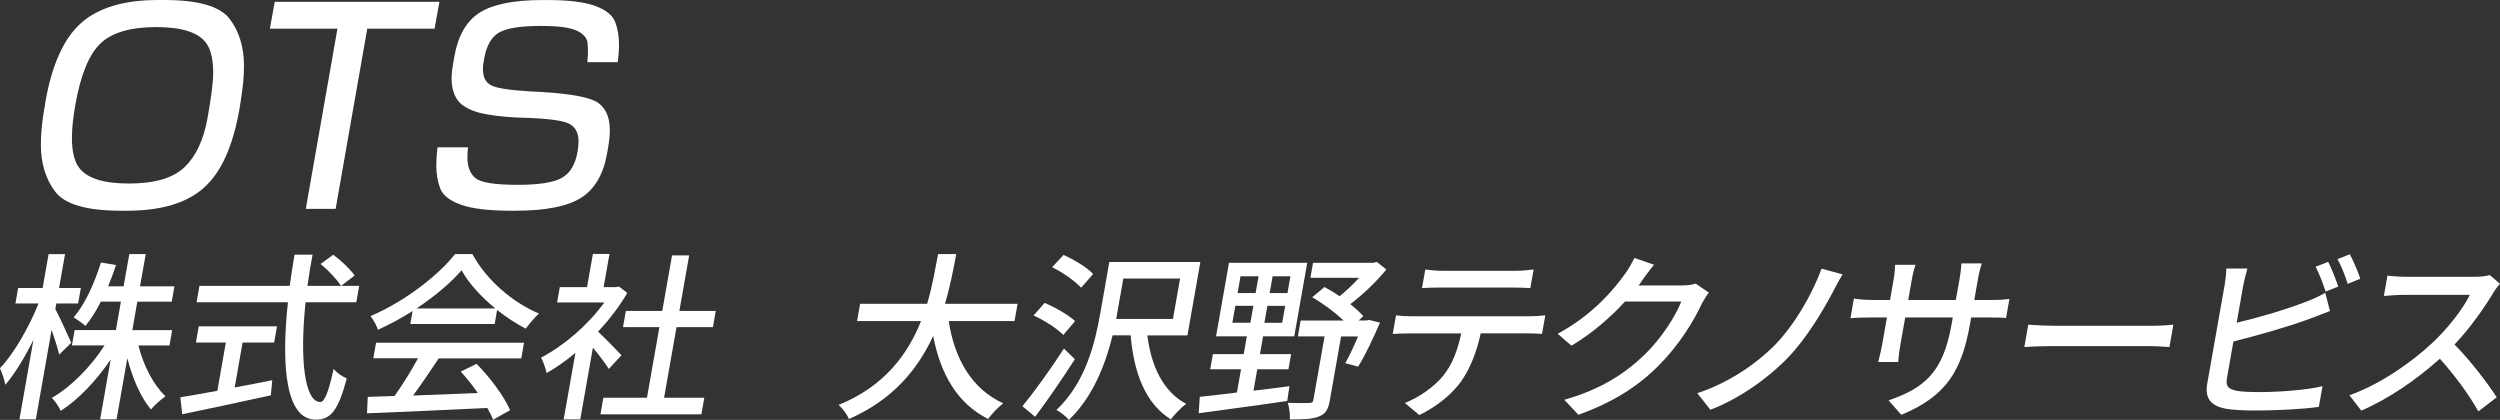
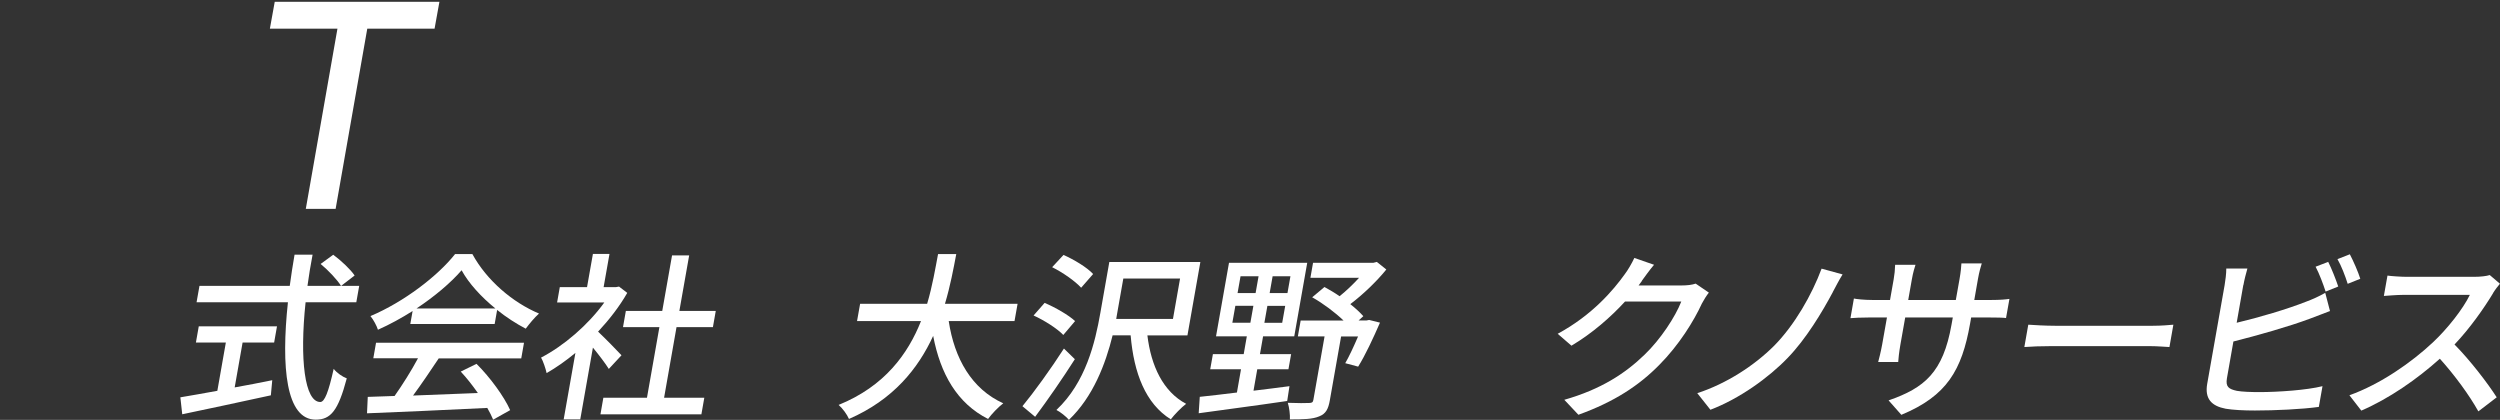
<svg xmlns="http://www.w3.org/2000/svg" id="_レイヤー_2" viewBox="0 0 464.36 77.99">
  <rect x="0" y="0" width="464.36" height="77.99" fill="#333333" stroke="none" />
  <defs>
    <style>.cls-1{fill:#fff;stroke-width:0px;}</style>
  </defs>
  <g id="_レイヤー_1-2">
-     <path class="cls-1" d="m10.99,65.84c-.24-1.1-.86-2.91-1.4-4.59l-2.93,16.64h-3.05l2.6-14.76c-1.62,3.28-3.49,6.33-5.22,8.34-.15-.87-.61-2.24-1-3.08,2.58-2.64,5.44-7.7,7.17-12.02H2.86l.51-2.88h4.55l1.11-6.29h3.05l-1.11,6.29h4.05l-.51,2.88h-4.05l-.18,1.04c.69,1.24,2.52,5.26,2.95,6.26l-2.22,2.18Zm14.72-1.67c.92,3.72,2.82,7.37,5.03,9.44-.84.57-2.03,1.64-2.71,2.44-1.86-2.18-3.43-5.79-4.38-9.51l-2,11.35h-3.05l1.96-11.12c-2.67,3.92-5.96,7.43-9.28,9.54-.33-.77-1.08-1.84-1.65-2.41,3.53-2.01,7.24-5.76,9.79-9.74h-6.06l.5-2.85h7.67l.93-5.29h-3.72c-.88,1.74-1.85,3.28-2.87,4.52-.46-.43-1.59-1.24-2.2-1.57,2.14-2.48,3.86-6.33,5.08-10.21l2.8.47c-.44,1.37-.94,2.68-1.47,3.95h2.88l1.06-5.99h3.05l-1.06,5.99h6.39l-.5,2.85h-6.39l-.93,5.29h7.4l-.5,2.85h-5.76Z" />
    <path class="cls-1" d="m43.6,71.96c2.28-.4,4.64-.87,6.97-1.34l-.26,2.81c-5.78,1.27-12,2.58-16.46,3.52l-.35-3.15c1.86-.3,4.25-.74,6.87-1.21l1.58-8.97h-5.56l.53-3.01h14.53l-.53,3.01h-5.86l-1.47,8.34Zm13.16-15.8c-1.12,10.55-.18,18.51,2.73,18.51.8,0,1.52-1.81,2.49-6.16.57.74,1.61,1.47,2.43,1.77-1.6,6.03-2.99,7.67-5.77,7.67-5.52,0-6.45-9.74-5.16-21.8h-16.97l.54-3.05h16.77c.27-1.91.54-3.85.89-5.79h3.35c-.38,1.94-.69,3.92-.95,5.79h9.61l-.54,3.05h-9.41Zm5.14-8.84c1.45,1.07,3.2,2.71,3.97,3.85l-2.52,1.94c-.73-1.17-2.37-2.91-3.8-4.08l2.34-1.71Z" />
-     <path class="cls-1" d="m69.84,63.66h27.49l-.51,2.91h-15.33c-1.5,2.24-3.18,4.75-4.77,6.9,3.74-.13,7.92-.3,12.04-.47-.99-1.41-2.08-2.81-3.18-3.98l2.93-1.44c2.59,2.58,5.15,6.13,6.25,8.6l-3.16,1.77c-.26-.64-.63-1.37-1.09-2.18-8.04.4-16.61.77-22.34,1l.14-3.05,4.98-.17c1.47-2.08,3.15-4.75,4.35-7h-8.3l.51-2.91Zm6.8-5.89c-2.07,1.31-4.26,2.51-6.44,3.48-.21-.7-.84-1.88-1.39-2.54,6.19-2.61,12.49-7.43,15.72-11.52h3.21c2.68,4.92,7.52,9.01,12.38,11.05-.87.77-1.77,1.88-2.47,2.81-1.78-.94-3.61-2.11-5.31-3.48l-.46,2.61h-15.67l.43-2.41Zm15.38-.47c-2.63-2.14-4.94-4.65-6.28-7.1-2.02,2.34-5.01,4.86-8.38,7.1h14.66Z" />
+     <path class="cls-1" d="m69.84,63.66h27.49l-.51,2.91h-15.33c-1.5,2.24-3.18,4.75-4.77,6.9,3.74-.13,7.92-.3,12.04-.47-.99-1.41-2.08-2.81-3.18-3.98l2.93-1.44c2.59,2.58,5.15,6.13,6.25,8.6l-3.16,1.77c-.26-.64-.63-1.37-1.09-2.18-8.04.4-16.61.77-22.34,1l.14-3.05,4.98-.17c1.47-2.08,3.15-4.75,4.35-7h-8.3l.51-2.91Zm6.8-5.89c-2.07,1.31-4.26,2.51-6.44,3.48-.21-.7-.84-1.88-1.39-2.54,6.19-2.61,12.49-7.43,15.72-11.52h3.21c2.68,4.92,7.52,9.01,12.38,11.05-.87.77-1.77,1.88-2.47,2.81-1.78-.94-3.61-2.11-5.31-3.48l-.46,2.61h-15.67l.43-2.41Zm15.38-.47c-2.63-2.14-4.94-4.65-6.28-7.1-2.02,2.34-5.01,4.86-8.38,7.1h14.66" />
    <path class="cls-1" d="m113.08,68.52c-.6-.97-1.82-2.58-2.95-3.95l-2.35,13.33h-3.08l2.18-12.35c-1.77,1.47-3.6,2.75-5.35,3.75-.16-.8-.67-2.28-1.03-2.88,4.2-2.17,8.74-6.06,11.75-10.24h-8.77l.5-2.85h5.06l1.09-6.16h3.08l-1.09,6.16h2.31l.55-.1,1.53,1.17c-1.45,2.54-3.36,4.99-5.42,7.2,1.35,1.27,3.7,3.68,4.35,4.39l-2.36,2.54Zm17.74,5.36l-.54,3.08h-18.75l.54-3.08h8.1l2.31-13.12h-6.76l.53-3.01h6.76l1.82-10.31h3.18l-1.82,10.31h6.76l-.53,3.01h-6.76l-2.31,13.12h7.46Z" />
    <path class="cls-1" d="m176.22,59.64c1.05,6.96,4.27,12.62,10.13,15.27-.89.67-2.16,1.98-2.82,2.91-5.75-2.91-8.84-8.34-10.2-15.43-2.78,6.06-7.41,11.85-15.64,15.43-.36-.84-1.16-1.94-1.92-2.61,8.58-3.48,12.89-9.51,15.3-15.57h-11.88l.57-3.21h12.45c.99-3.35,1.52-6.56,2.03-9.24h3.38c-.51,2.71-1.11,5.93-2.1,9.24h13.49l-.57,3.21h-12.22Z" />
    <path class="cls-1" d="m199.65,66.71c-2.23,3.51-5.01,7.53-7.38,10.71l-2.36-1.97c2.13-2.58,5.23-6.86,7.71-10.71l2.03,1.98Zm-2.15-4.49c-1.1-1.17-3.51-2.71-5.52-3.62l2.05-2.34c1.99.84,4.49,2.28,5.66,3.38l-2.19,2.58Zm3.32-8.77c-1.09-1.21-3.42-2.85-5.39-3.82l2.11-2.28c1.96.87,4.41,2.34,5.5,3.55l-2.22,2.54Zm12.3,8.84c.68,5.66,2.91,10.45,7.2,12.72-.89.67-2.19,2.01-2.85,2.88-4.68-2.91-6.86-8.57-7.46-15.6h-3.35c-1.3,5.29-3.62,11.42-8.12,15.7-.44-.57-1.64-1.51-2.32-1.84,5.46-5.12,7.2-12.55,8.16-18.01l1.67-9.47h16.91l-2.4,13.63h-7.43Zm-5.79-3.05h10.54l1.32-7.5h-10.54l-1.13,6.39-.19,1.11Z" />
    <path class="cls-1" d="m232.84,72.57c2.19-.27,4.45-.54,6.67-.84l-.42,2.75c-5.88.87-12.11,1.67-16.44,2.28l.2-3.05c1.88-.2,4.27-.47,6.9-.8l.76-4.32h-5.72l.5-2.81h5.72l.58-3.31h-5.72l2.41-13.66h14.53l-2.41,13.66h-5.79l-.58,3.31h5.79l-.5,2.81h-5.79l-.7,3.98Zm-3.94-12.62h3.35l.56-3.15h-3.35l-.56,3.15Zm.97-5.52h3.35l.55-3.11h-3.35l-.55,3.11Zm8.85,2.38h-3.31l-.56,3.15h3.31l.56-3.15Zm.97-5.49h-3.31l-.55,3.11h3.31l.55-3.11Zm16.62,8.64c-1.24,2.85-2.75,6.09-4.04,8.14l-2.4-.64c.72-1.24,1.59-3.11,2.38-4.96h-3.15l-2.09,11.85c-.28,1.61-.74,2.51-1.96,2.98-1.23.54-2.98.57-5.46.57.05-.87-.11-2.21-.39-3.08,1.76.07,3.47.07,3.98.03.5,0,.69-.13.77-.57l2.08-11.79h-4.96l.52-2.95h7.97c-1.58-1.51-3.79-3.18-5.83-4.32l2.28-1.91c.92.5,1.89,1.07,2.81,1.71,1.25-1,2.54-2.24,3.62-3.42h-9.04l.49-2.78h11.18l.67-.17,1.76,1.41c-1.79,2.21-4.3,4.62-6.69,6.43.97.77,1.8,1.54,2.42,2.24l-.88.8h1.44l.52-.1,2.02.5Z" />
-     <path class="cls-1" d="m262.3,58.74h21.89c.7,0,1.99-.07,2.84-.17l-.61,3.45c-.76-.07-1.92-.1-2.79-.1h-8.6c-.76,3.55-1.95,6.5-3.65,8.94-1.61,2.28-4.59,4.75-7.76,6.23l-2.68-2.24c2.66-1.04,5.37-2.95,7.07-4.99,1.83-2.24,2.74-4.92,3.41-7.93h-9.67c-1,0-2.15.03-3.06.1l.61-3.45c.92.1,1.98.17,3.02.17Zm5.64-8.44h13.53c1.04,0,2.29-.1,3.39-.24l-.61,3.45c-1.06-.07-2.29-.1-3.33-.1h-13.49c-1.1,0-2.35.03-3.3.1l.61-3.45c.98.13,2.13.24,3.21.24Z" />
    <path class="cls-1" d="m304.98,52.18c-.18.27-.4.57-.62.84h8.03c.94,0,1.89-.1,2.57-.34l2.45,1.67c-.43.54-.95,1.37-1.3,2.04-1.47,3.21-4.24,7.7-7.9,11.38-3.75,3.82-8.34,6.86-15.03,9.27l-2.62-2.78c6.8-1.94,11.31-4.89,14.9-8.37,2.98-2.85,5.73-7.06,6.83-9.88h-10.45c-2.65,2.88-6.02,5.86-9.95,8.2l-2.56-2.21c6.44-3.48,10.37-8.14,12.47-11.08.52-.67,1.33-2.04,1.77-3.01l3.66,1.27c-.85,1-1.78,2.31-2.27,2.98Z" />
    <path class="cls-1" d="m340.44,54.25c-2,3.75-4.98,8.71-8.38,12.22-3.61,3.75-9.01,7.6-14.36,9.64l-2.44-3.08c5.43-1.77,10.58-5.12,14.27-8.8,3.83-3.88,7.03-9.51,8.82-14.33l3.9,1.07c-.65,1.04-1.32,2.34-1.82,3.28Z" />
    <path class="cls-1" d="m353.16,77.05l-2.37-2.68c6.67-2.31,10.12-5.19,11.69-14.06l.24-1.34h-8.84l-.89,5.02c-.24,1.37-.39,2.78-.41,3.25h-3.72c.12-.47.49-1.84.74-3.25l.89-5.02h-3.28c-1.57,0-2.96.07-3.5.13l.64-3.65c.42.1,1.89.27,3.43.27h3.28l.68-3.85c.15-.84.25-1.81.27-2.68h3.78c-.14.43-.46,1.44-.67,2.68l-.68,3.85h8.84l.69-3.88c.24-1.34.33-2.44.35-2.91h3.78c-.16.5-.48,1.58-.71,2.91l-.68,3.88h3.15c1.64,0,2.73-.1,3.38-.2l-.63,3.55c-.52-.07-1.69-.1-3.3-.1h-3.18l-.2,1.14c-1.52,8.64-4.31,13.43-12.76,16.94Z" />
    <path class="cls-1" d="m381.69,60.51h18.21c1.61,0,2.94-.13,3.79-.2l-.73,4.15c-.73-.03-2.25-.17-3.72-.17h-18.21c-1.84,0-3.86.07-5.02.17l.73-4.15c1.09.07,3.15.2,4.95.2Z" />
    <path class="cls-1" d="m416.68,52.95l-1.23,7c4.12-.97,9.42-2.54,12.91-3.92,1.18-.44,2.31-.94,3.54-1.64l.88,3.38c-1.18.43-2.63,1.04-3.77,1.44-3.84,1.44-9.75,3.11-14.17,4.22l-1.2,6.83c-.28,1.61.35,2.01,1.86,2.34.98.17,2.54.23,4.14.23,3.52,0,8.84-.37,11.75-1.1l-.68,3.85c-3.12.44-8.18.67-11.87.67-2.08,0-4.07-.1-5.43-.33-2.62-.5-3.93-1.84-3.43-4.65l3.23-18.31c.14-.8.32-2.18.31-3.08h3.92c-.26.9-.57,2.11-.74,3.08Zm17.63.27l-2.34.94c-.43-1.34-1.18-3.35-1.86-4.62l2.34-.9c.62,1.21,1.43,3.28,1.87,4.59Zm4.1-1.44l-2.34.94c-.45-1.44-1.18-3.35-1.9-4.59l2.3-.9c.65,1.24,1.56,3.31,1.94,4.55Z" />
    <path class="cls-1" d="m463.08,54.45c-1.66,2.75-4.3,6.53-7.17,9.54,2.93,2.95,6.22,7.27,7.84,9.81l-3.41,2.61c-1.68-3.01-4.38-6.7-7.15-9.78-4.26,3.82-9.41,7.4-14.59,9.64l-2.21-2.85c5.79-2.08,11.52-6.09,15.49-9.81,2.72-2.54,5.62-6.23,6.88-8.84h-12.29c-1.31,0-3.14.17-3.68.2l.67-3.78c.65.1,2.57.23,3.61.23h12.42c1.24,0,2.37-.13,2.97-.33l1.89,1.61c-.29.33-.94,1.17-1.28,1.74Z" />
-     <path class="cls-1" d="m8.22,20.3l.23-1.47c1.21-6.86,3.41-11.71,6.62-14.56C18.27,1.42,23.04,0,29.37,0h1.13c6.33,0,10.39,1.17,12.16,3.51,1.77,2.34,2.66,5.24,2.66,8.71,0,1.96-.21,4.17-.62,6.62l-.23,1.47c-1.21,6.86-3.4,11.72-6.59,14.56-3.19,2.85-7.94,4.27-14.28,4.27h-1.13c-6.33,0-10.4-1.17-12.19-3.51-1.79-2.34-2.69-5.26-2.69-8.77,0-1.92.21-4.11.62-6.56Zm6.39,10.74c1.43,2.04,4.54,3.05,9.33,3.05s8.24-1.02,10.35-3.05c2.11-2.04,3.52-5.04,4.24-9.02.72-3.98,1.07-6.81,1.07-8.51,0-2.41-.42-4.22-1.24-5.43-1.43-2.04-4.54-3.05-9.33-3.05s-8.25,1.02-10.38,3.05c-2.13,2.04-3.69,5.86-4.67,11.48-.42,2.34-.62,4.35-.62,6.05,0,2.41.41,4.22,1.24,5.43Z" />
    <path class="cls-1" d="m50.13,5.32l.9-4.98h30.59l-.9,4.98h-12.5l-5.88,33.48h-5.54l5.88-33.48h-12.55Z" />
-     <path class="cls-1" d="m81.28,27.37h5.65c-.08.68-.11,1.3-.11,1.87,0,1.73.5,3.02,1.5,3.85,1,.83,3.61,1.24,7.83,1.24,3.96,0,6.7-.43,8.23-1.3,1.53-.87,2.5-2.51,2.91-4.92.11-.68.17-1.3.17-1.87,0-1.51-.54-2.57-1.61-3.19-1.07-.62-3.76-1.01-8.06-1.16-1.51-.04-2.81-.1-3.9-.2-1.09-.09-2.15-.23-3.17-.4-1.02-.17-1.88-.38-2.57-.62-.7-.24-1.34-.56-1.92-.93-.58-.38-1.04-.82-1.36-1.33-.32-.51-.57-1.08-.74-1.72-.17-.64-.25-1.34-.25-2.09,0-.08,0-.34.03-.79.02-.45.12-1.22.31-2.32l.17-.96c.68-3.88,2.24-6.61,4.69-8.17,2.45-1.56,6.33-2.35,11.65-2.35h.96c4,0,6.98.38,8.96,1.13,1.98.75,3.19,1.76,3.65,3.03.45,1.26.68,2.63.68,4.1,0,.98-.08,2.07-.23,3.28h-5.65c.08-.79.11-1.51.11-2.15,0-.38-.03-.87-.08-1.47-.06-.6-.41-1.16-1.05-1.67-.64-.51-1.55-.88-2.74-1.1-1.19-.23-2.84-.34-4.95-.34-3.73,0-6.31.42-7.72,1.24-1.41.83-2.33,2.45-2.74,4.86-.15.72-.23,1.34-.23,1.87,0,1.47.47,2.47,1.41,3,.98.57,3.43.96,7.35,1.19,1.28.08,2,.11,2.15.11,5.69.34,9.23,1.04,10.6,2.09,1.38,1.06,2.06,2.71,2.06,4.98,0,.98-.11,2.11-.34,3.39l-.17.96c-.68,3.88-2.29,6.63-4.83,8.23-2.54,1.6-6.59,2.4-12.13,2.4h-.96c-4.11,0-7.2-.38-9.27-1.13-2.07-.75-3.35-1.77-3.82-3.05-.47-1.28-.71-2.68-.71-4.18,0-1.02.07-2.15.23-3.39Z" />
  </g>
</svg>